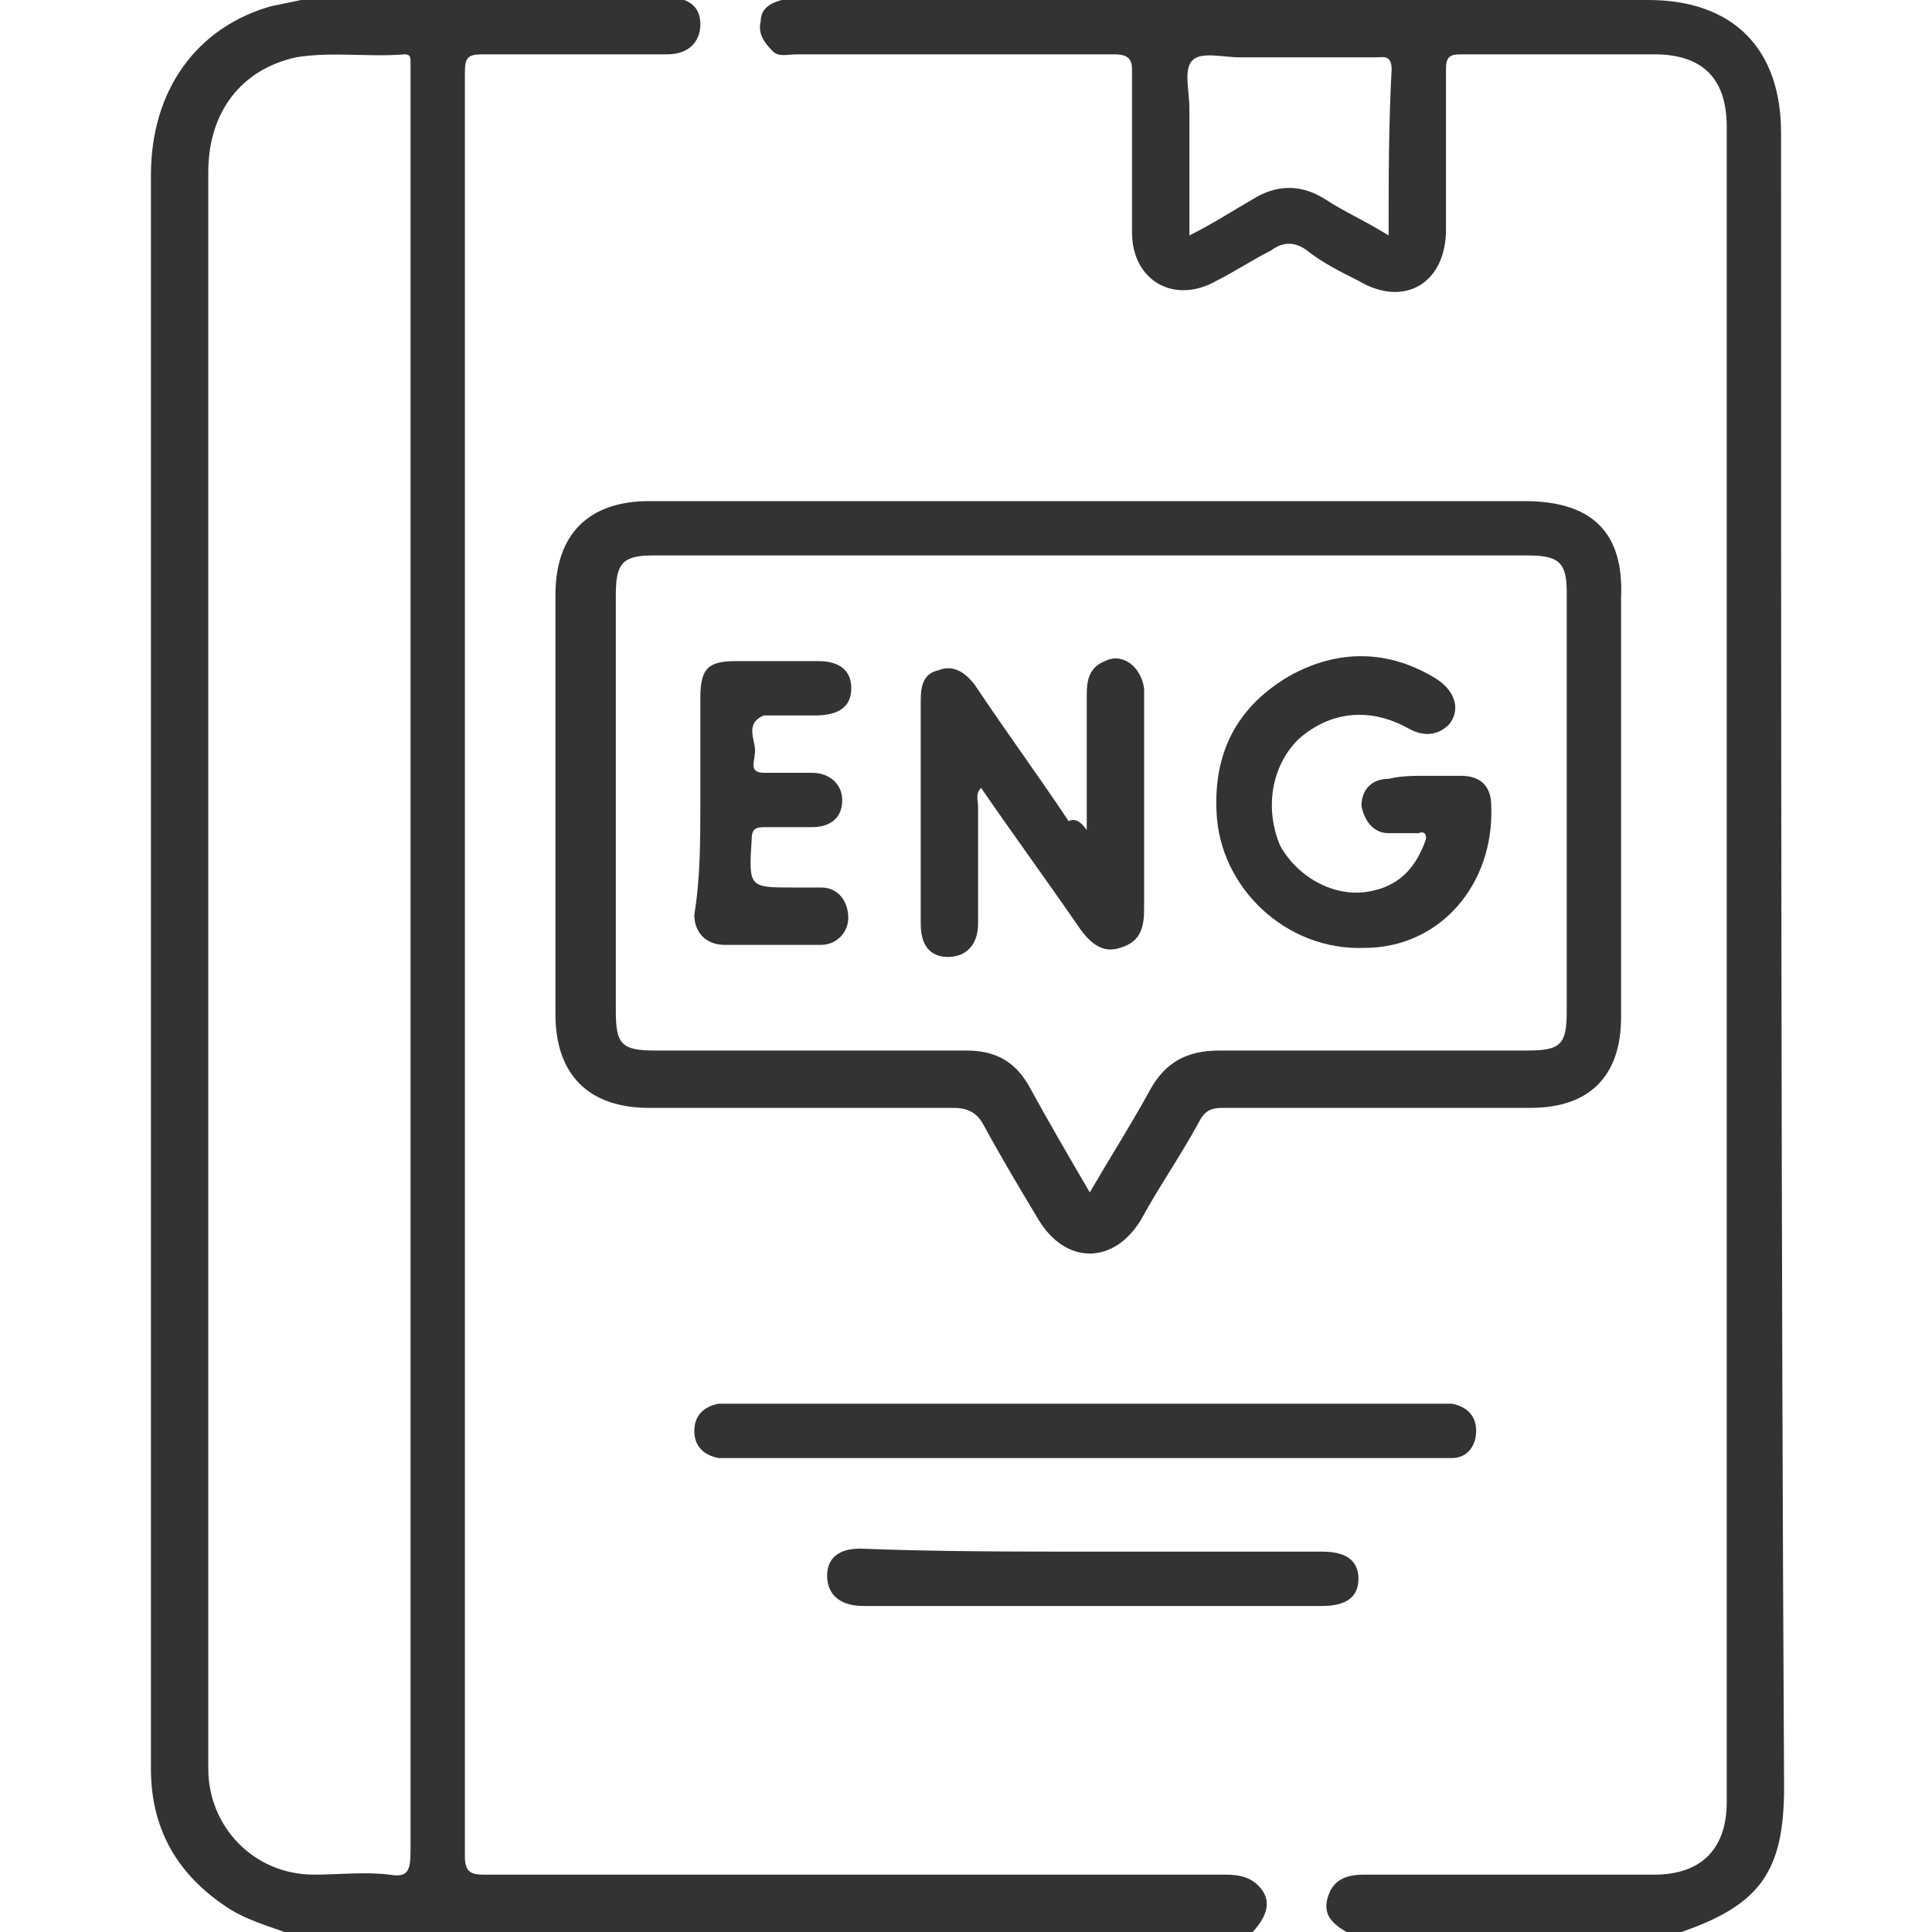
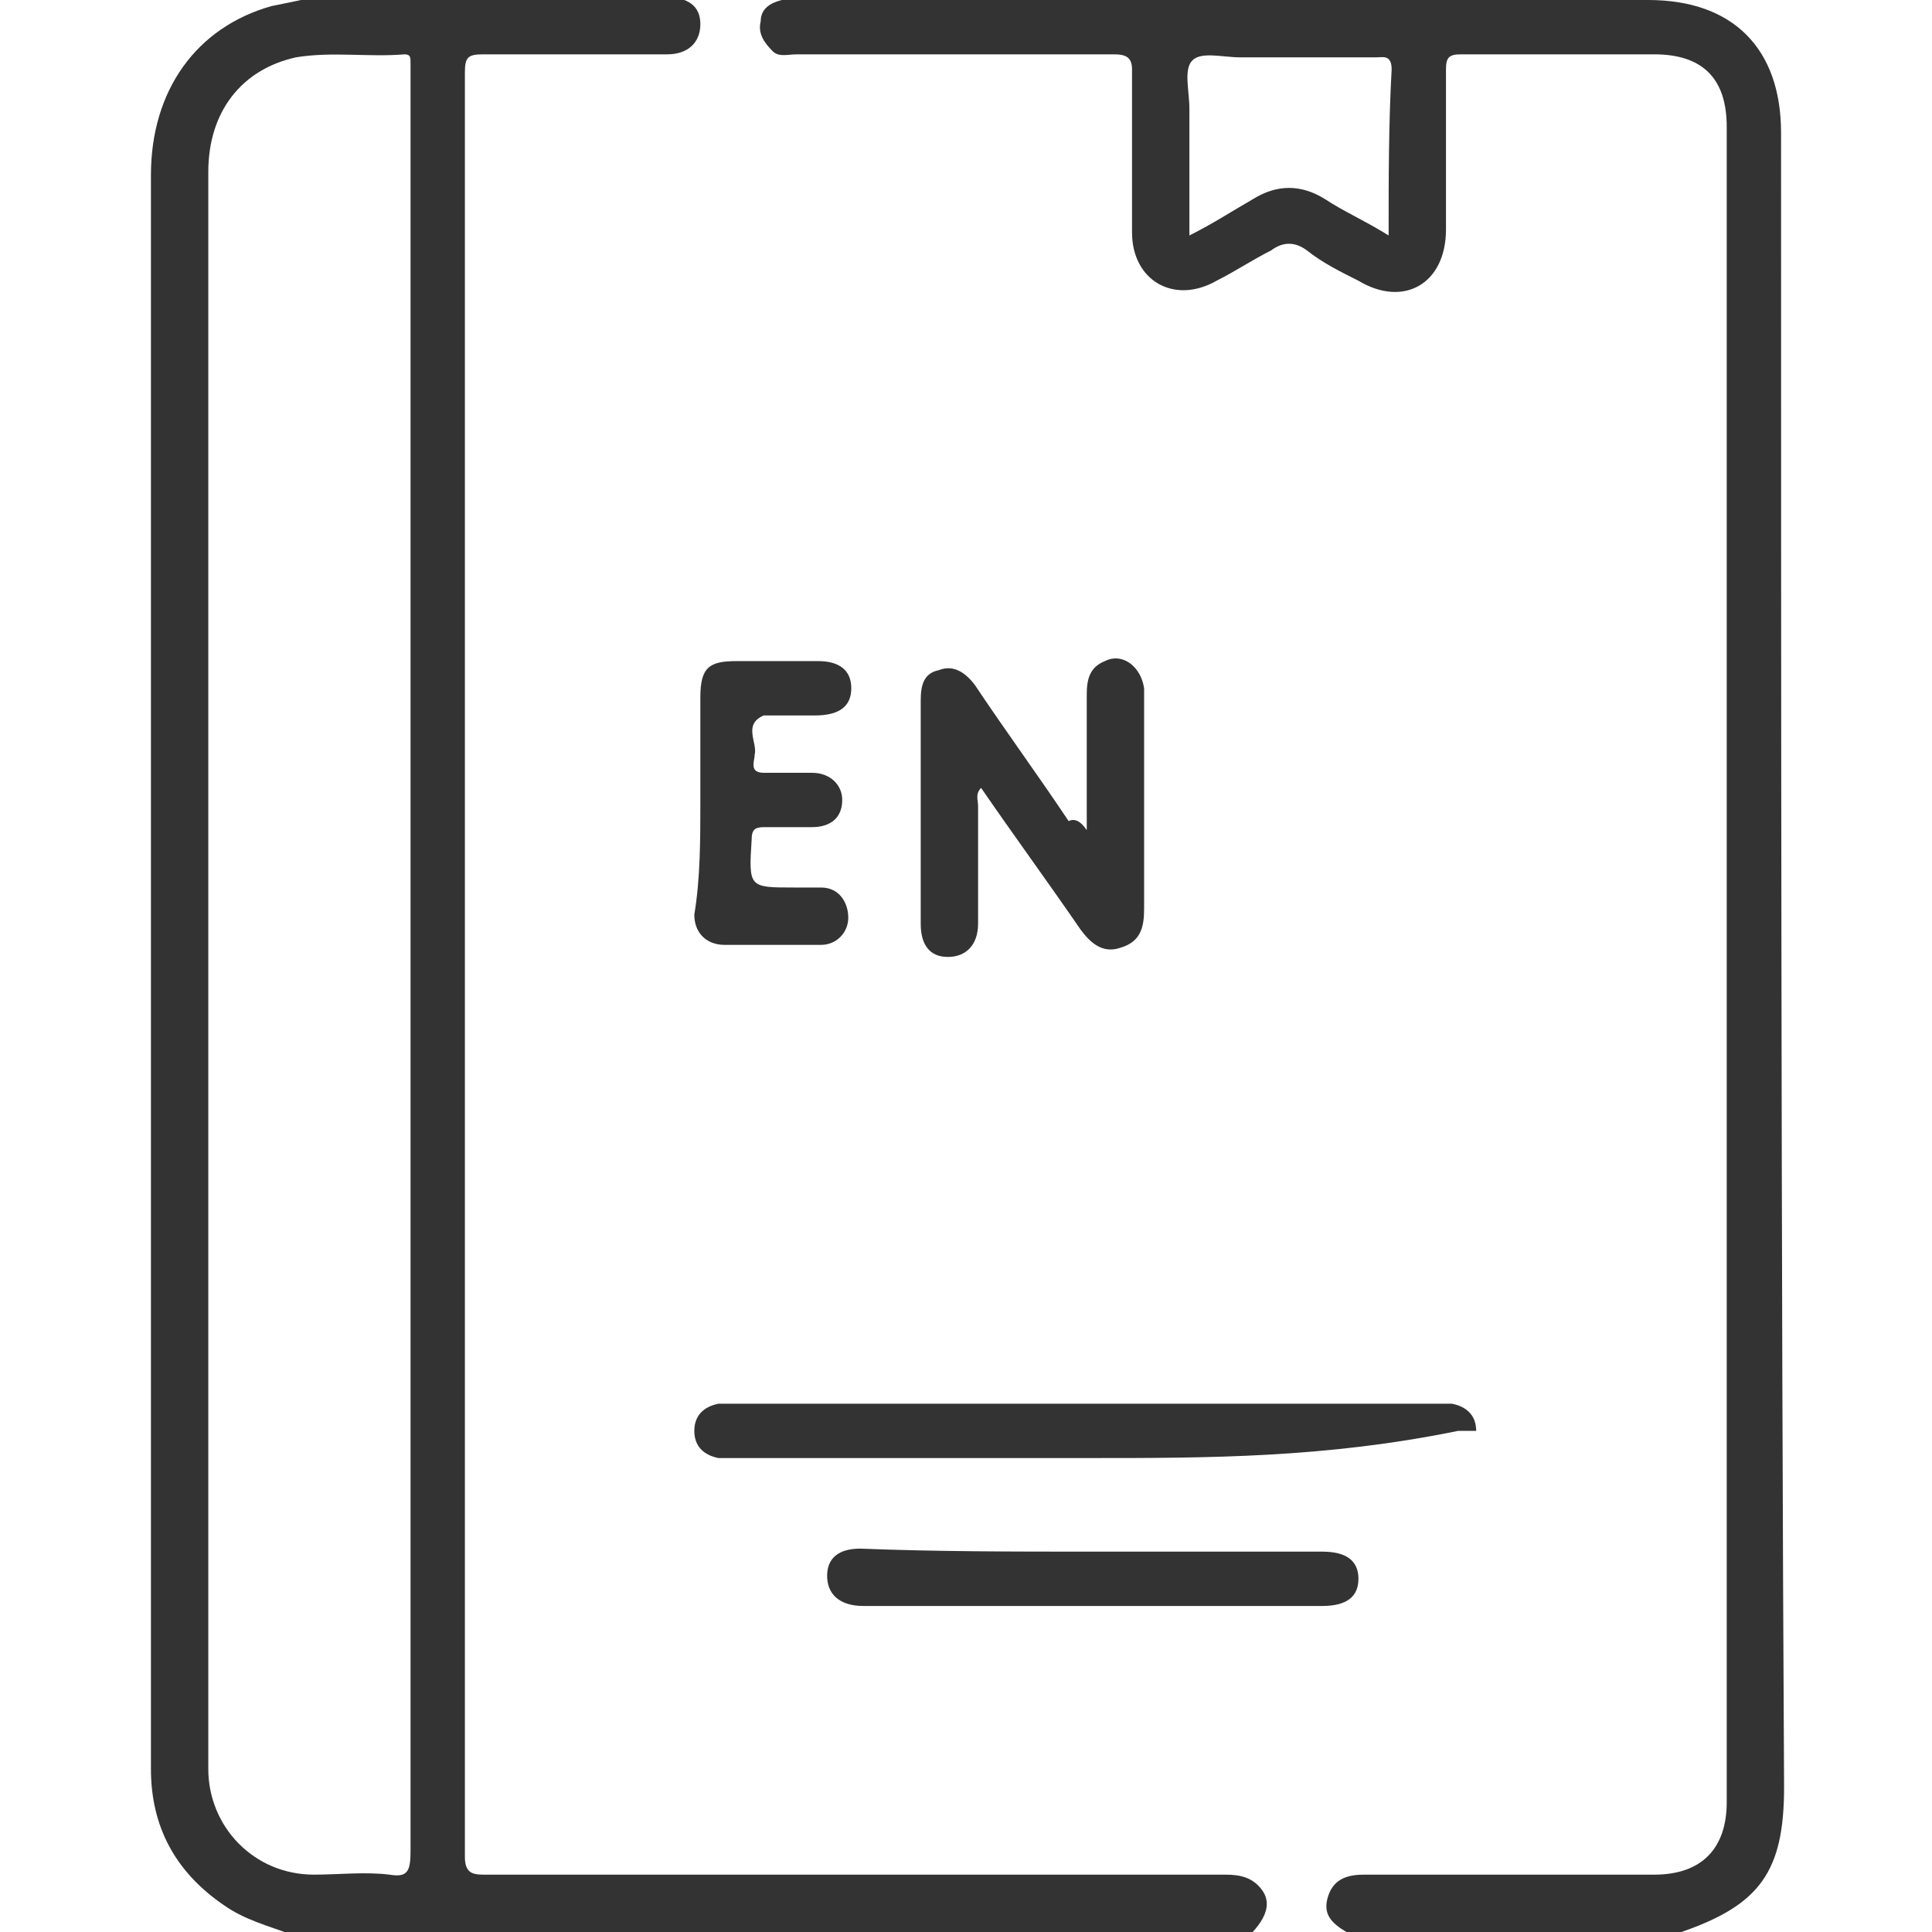
<svg xmlns="http://www.w3.org/2000/svg" version="1.1" id="Layer_1" x="0px" y="0px" viewBox="0 0 64 64" style="enable-background:new 0 0 64 64;" xml:space="preserve">
  <style type="text/css">
	.st0{fill:#333333;}
</style>
  <g>
-     <path class="st0" d="M36.1,48.3c-3.9,0-7.8,0-11.7,0c-0.2,0-0.4,0-0.6,0c-0.5-0.1-0.8-0.4-0.8-0.9c0-0.5,0.3-0.8,0.8-0.9   c0.1,0,0.3,0,0.4,0c7.8,0,15.7,0,23.5,0c0.1,0,0.3,0,0.4,0c0.5,0.1,0.8,0.4,0.8,0.9c0,0.5-0.3,0.9-0.8,0.9c-0.2,0-0.4,0-0.6,0   C43.9,48.3,40,48.3,36.1,48.3z" />
+     <path class="st0" d="M36.1,48.3c-3.9,0-7.8,0-11.7,0c-0.2,0-0.4,0-0.6,0c-0.5-0.1-0.8-0.4-0.8-0.9c0-0.5,0.3-0.8,0.8-0.9   c0.1,0,0.3,0,0.4,0c7.8,0,15.7,0,23.5,0c0.1,0,0.3,0,0.4,0c0.5,0.1,0.8,0.4,0.8,0.9c-0.2,0-0.4,0-0.6,0   C43.9,48.3,40,48.3,36.1,48.3z" />
    <path class="st0" d="M36.2,51.4c2.5,0,5,0,7.6,0c0.8,0,1.2,0.3,1.2,0.9c0,0.6-0.4,0.9-1.2,0.9c-5.1,0-10.1,0-15.2,0   c-0.8,0-1.2-0.4-1.2-1c0-0.6,0.4-0.9,1.1-0.9C31,51.4,33.6,51.4,36.2,51.4z" />
    <path class="st0" d="M41.8,62.6c-0.3-0.4-0.7-0.5-1.2-0.5c-8.2,0-16.4,0-24.6,0c-0.4,0-0.6-0.1-0.6-0.6c0-19.7,0-39.4,0-59.1   c0-0.5,0.1-0.6,0.6-0.6c2,0,4.1,0,6.1,0c0.7,0,1.1-0.4,1.1-1c0-0.6-0.4-0.9-1.2-0.9c-3.9,0-7.7,0-11.6,0C10,0,9.5,0.1,9,0.2   C6.5,0.9,5,3,5,5.8C5,21.4,5,37,5,52.6c0,2,0,4,0,6c0,1.9,0.8,3.4,2.4,4.5c0.7,0.5,1.5,0.7,2.3,1c10.6,0,21.2,0,31.7,0   C42,63.5,42.1,63,41.8,62.6z M12.9,62.1c-0.8-0.1-1.7,0-2.5,0c-2,0-3.5-1.6-3.5-3.5c0-1.3,0-2.6,0-3.9c0-16.3,0-32.7,0-49   c0-2,1.1-3.4,2.9-3.8c1.2-0.2,2.4,0,3.6-0.1c0.2,0,0.2,0.1,0.2,0.3c0,0.1,0,0.3,0,0.4c0,9.8,0,19.6,0,29.4s0,19.6,0,29.4   C13.6,62,13.5,62.2,12.9,62.1z" />
    <path class="st0" d="M59,4.4C59,1.6,57.4,0,54.6,0c-9.4,0-18.7,0-28.1,0c-0.2,0-0.4,0-0.6,0c-0.4,0.1-0.7,0.3-0.7,0.7   c-0.1,0.4,0.1,0.7,0.4,1c0.2,0.2,0.5,0.1,0.8,0.1c3.5,0,7,0,10.5,0c0.4,0,0.6,0.1,0.6,0.5c0,1.8,0,3.6,0,5.4c0,1.6,1.4,2.4,2.8,1.6   c0.6-0.3,1.2-0.7,1.8-1c0.4-0.3,0.8-0.3,1.2,0c0.5,0.4,1.1,0.7,1.7,1c1.5,0.9,2.9,0.1,2.9-1.7c0-1.8,0-3.5,0-5.3   c0-0.4,0.1-0.5,0.5-0.5c2.1,0,4.2,0,6.4,0c1.6,0,2.4,0.8,2.4,2.4c0,18.5,0,37,0,55.5c0,1.5-0.8,2.4-2.4,2.4c-3.2,0-6.4,0-9.6,0   c-0.5,0-1,0.1-1.2,0.7c-0.2,0.6,0.1,0.9,0.6,1.2c3.7,0,7.4,0,11.1,0c2.6-0.9,3.4-2,3.4-4.8C59,40.9,59,22.7,59,4.4z M46,7.8   c-0.8-0.5-1.5-0.8-2.1-1.2c-0.8-0.5-1.6-0.5-2.4,0c-0.7,0.4-1.3,0.8-2.1,1.2c0-1.5,0-2.9,0-4.2c0-0.6-0.2-1.3,0.1-1.6   c0.3-0.3,1-0.1,1.6-0.1c1.5,0,3,0,4.5,0c0.2,0,0.5-0.1,0.5,0.4C46,4.1,46,5.9,46,7.8z" />
-     <path class="st0" d="M50.5,16.6c-4.8,0-9.6,0-14.4,0c-4.9,0-9.7,0-14.6,0c-2,0-3.1,1.1-3.1,3.1c0,4.6,0,9.3,0,13.9   c0,2,1.1,3.1,3.1,3.1c3.4,0,6.7,0,10.1,0c0.5,0,0.8,0.2,1,0.6c0.6,1.1,1.2,2.1,1.8,3.1c0.9,1.5,2.5,1.5,3.4,0   c0.6-1.1,1.3-2.1,1.9-3.2c0.2-0.4,0.4-0.5,0.8-0.5c3.4,0,6.8,0,10.2,0c2,0,3-1.1,3-3c0-4.6,0-9.2,0-13.9   C53.8,17.6,52.7,16.6,50.5,16.6z M50.6,34.8c-3.4,0-6.8,0-10.2,0c-1.1,0-1.8,0.4-2.3,1.3c-0.6,1.1-1.3,2.2-2,3.4   c-0.7-1.2-1.4-2.4-2-3.5c-0.5-0.9-1.2-1.2-2.1-1.2c-3.4,0-6.9,0-10.3,0c-1.1,0-1.3-0.2-1.3-1.3c0-4.6,0-9.2,0-13.8   c0-1,0.2-1.3,1.2-1.3c9.7,0,19.3,0,29,0c1,0,1.3,0.2,1.3,1.2c0,4.6,0,9.2,0,13.9C51.9,34.6,51.7,34.8,50.6,34.8z" />
    <path class="st0" d="M36,27.5c0-1.6,0-3.1,0-4.5c0-0.5,0.1-0.9,0.6-1.1c0.6-0.3,1.2,0.2,1.3,0.9c0,1,0,1.9,0,2.9c0,1.5,0,2.9,0,4.4   c0,0.6-0.1,1.1-0.8,1.3c-0.6,0.2-1-0.2-1.3-0.6c-1.1-1.6-2.2-3.1-3.3-4.7c-0.2,0.2-0.1,0.4-0.1,0.6c0,1.3,0,2.6,0,3.9   c0,0.7-0.4,1.1-1,1.1c-0.6,0-0.9-0.4-0.9-1.1c0-2.5,0-5,0-7.4c0-0.5,0.1-0.9,0.6-1c0.5-0.2,0.9,0.1,1.2,0.5c1,1.5,2.1,3,3.1,4.5   C35.6,27.1,35.8,27.2,36,27.5z" />
-     <path class="st0" d="M47.3,25.7c0.4,0,0.7,0,1.1,0c0.7,0,1,0.4,1,1c0.1,2.6-1.7,4.7-4.2,4.7c-2.6,0.1-4.8-2-4.9-4.5   c-0.1-2,0.7-3.5,2.4-4.5c1.6-0.9,3.3-0.9,4.9,0.1c0.6,0.4,0.8,1,0.4,1.5c-0.4,0.4-0.9,0.4-1.4,0.1c-1.3-0.7-2.6-0.5-3.6,0.4   c-0.9,0.9-1.1,2.3-0.6,3.5c0.6,1.1,1.9,1.8,3.1,1.5c0.9-0.2,1.4-0.8,1.7-1.6c0.1-0.2,0-0.4-0.2-0.3c-0.3,0-0.7,0-1,0   c-0.5,0-0.8-0.4-0.9-0.9c0-0.5,0.3-0.9,0.9-0.9C46.4,25.7,46.8,25.7,47.3,25.7C47.3,25.7,47.3,25.7,47.3,25.7z" />
    <path class="st0" d="M23.2,26.6c0-1.2,0-2.3,0-3.5c0-1,0.3-1.2,1.2-1.2c0.9,0,1.8,0,2.7,0c0.7,0,1.1,0.3,1.1,0.9   c0,0.6-0.4,0.9-1.2,0.9c-0.5,0-1,0-1.5,0c-0.1,0-0.2,0-0.2,0c-0.7,0.3-0.2,0.9-0.3,1.3c0,0.2-0.2,0.6,0.3,0.6c0.5,0,1.1,0,1.6,0   c0.6,0,1,0.4,1,0.9c0,0.6-0.4,0.9-1,0.9c-0.5,0-1,0-1.6,0c-0.3,0-0.4,0.1-0.4,0.4c-0.1,1.6-0.1,1.6,1.4,1.6c0.3,0,0.6,0,0.9,0   c0.6,0,0.9,0.5,0.9,1c0,0.5-0.4,0.9-0.9,0.9c-1.1,0-2.1,0-3.2,0c-0.6,0-1-0.4-1-1C23.2,29.1,23.2,27.8,23.2,26.6z" />
  </g>
</svg>